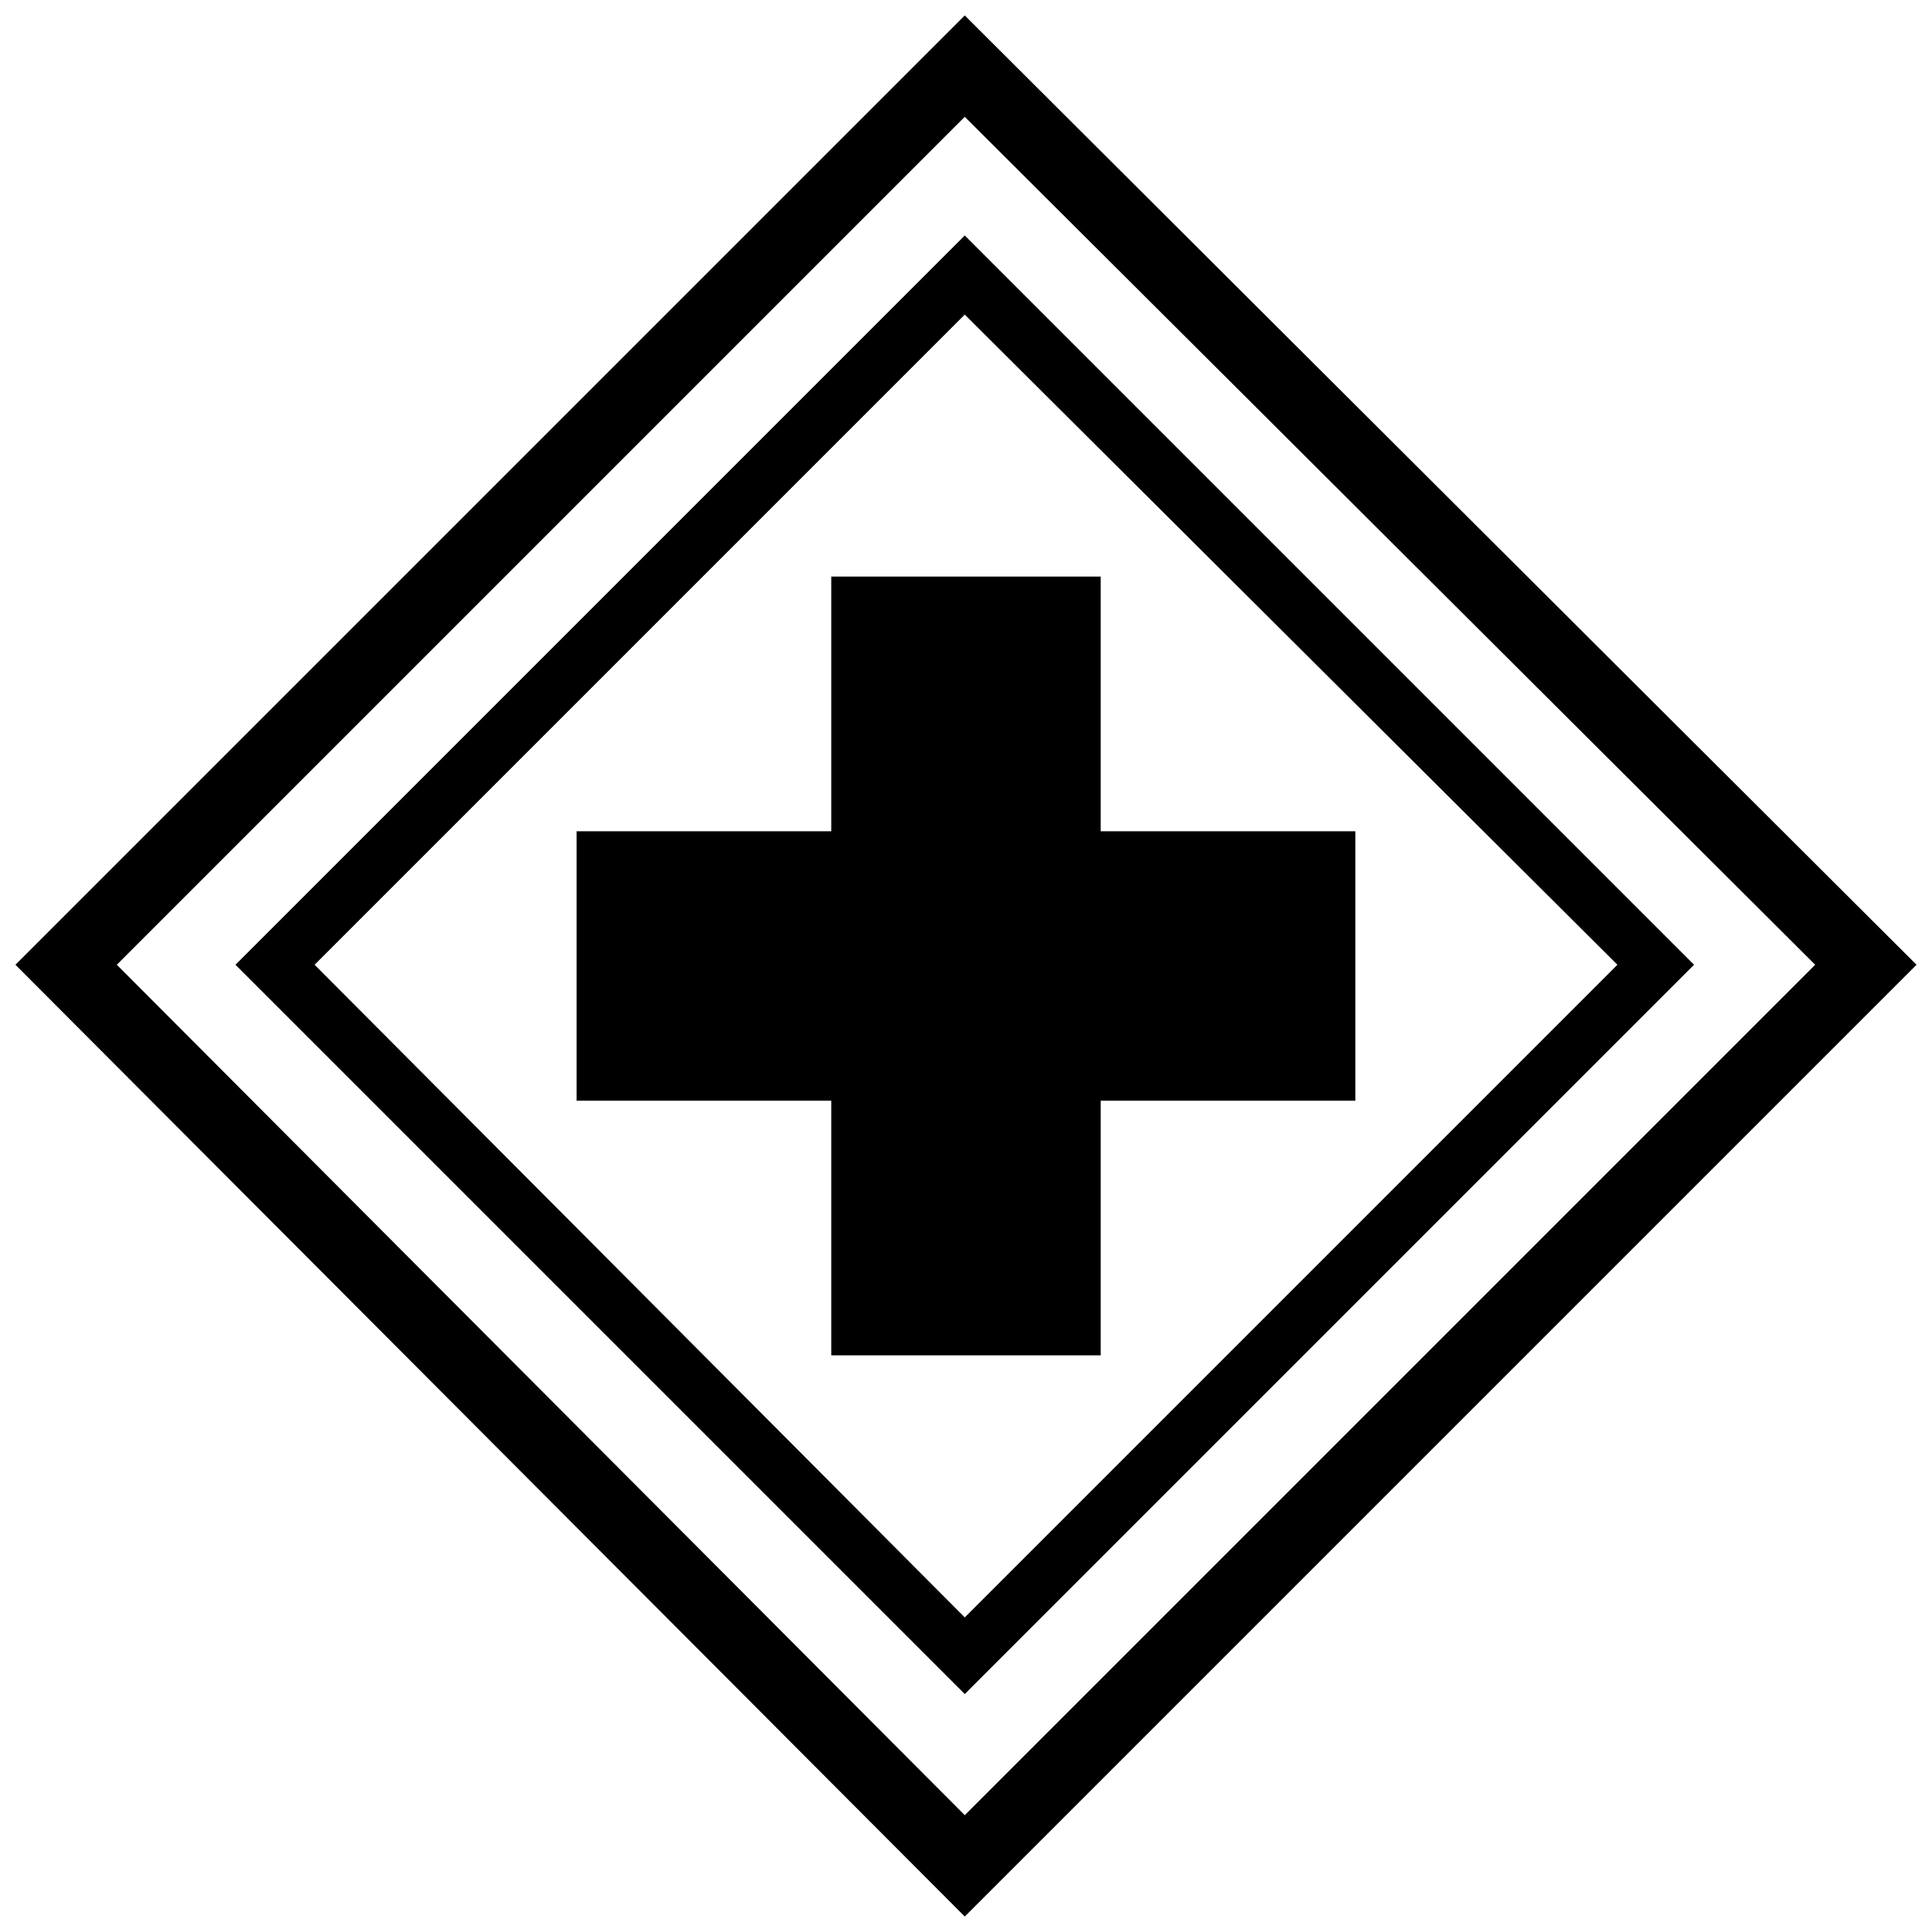
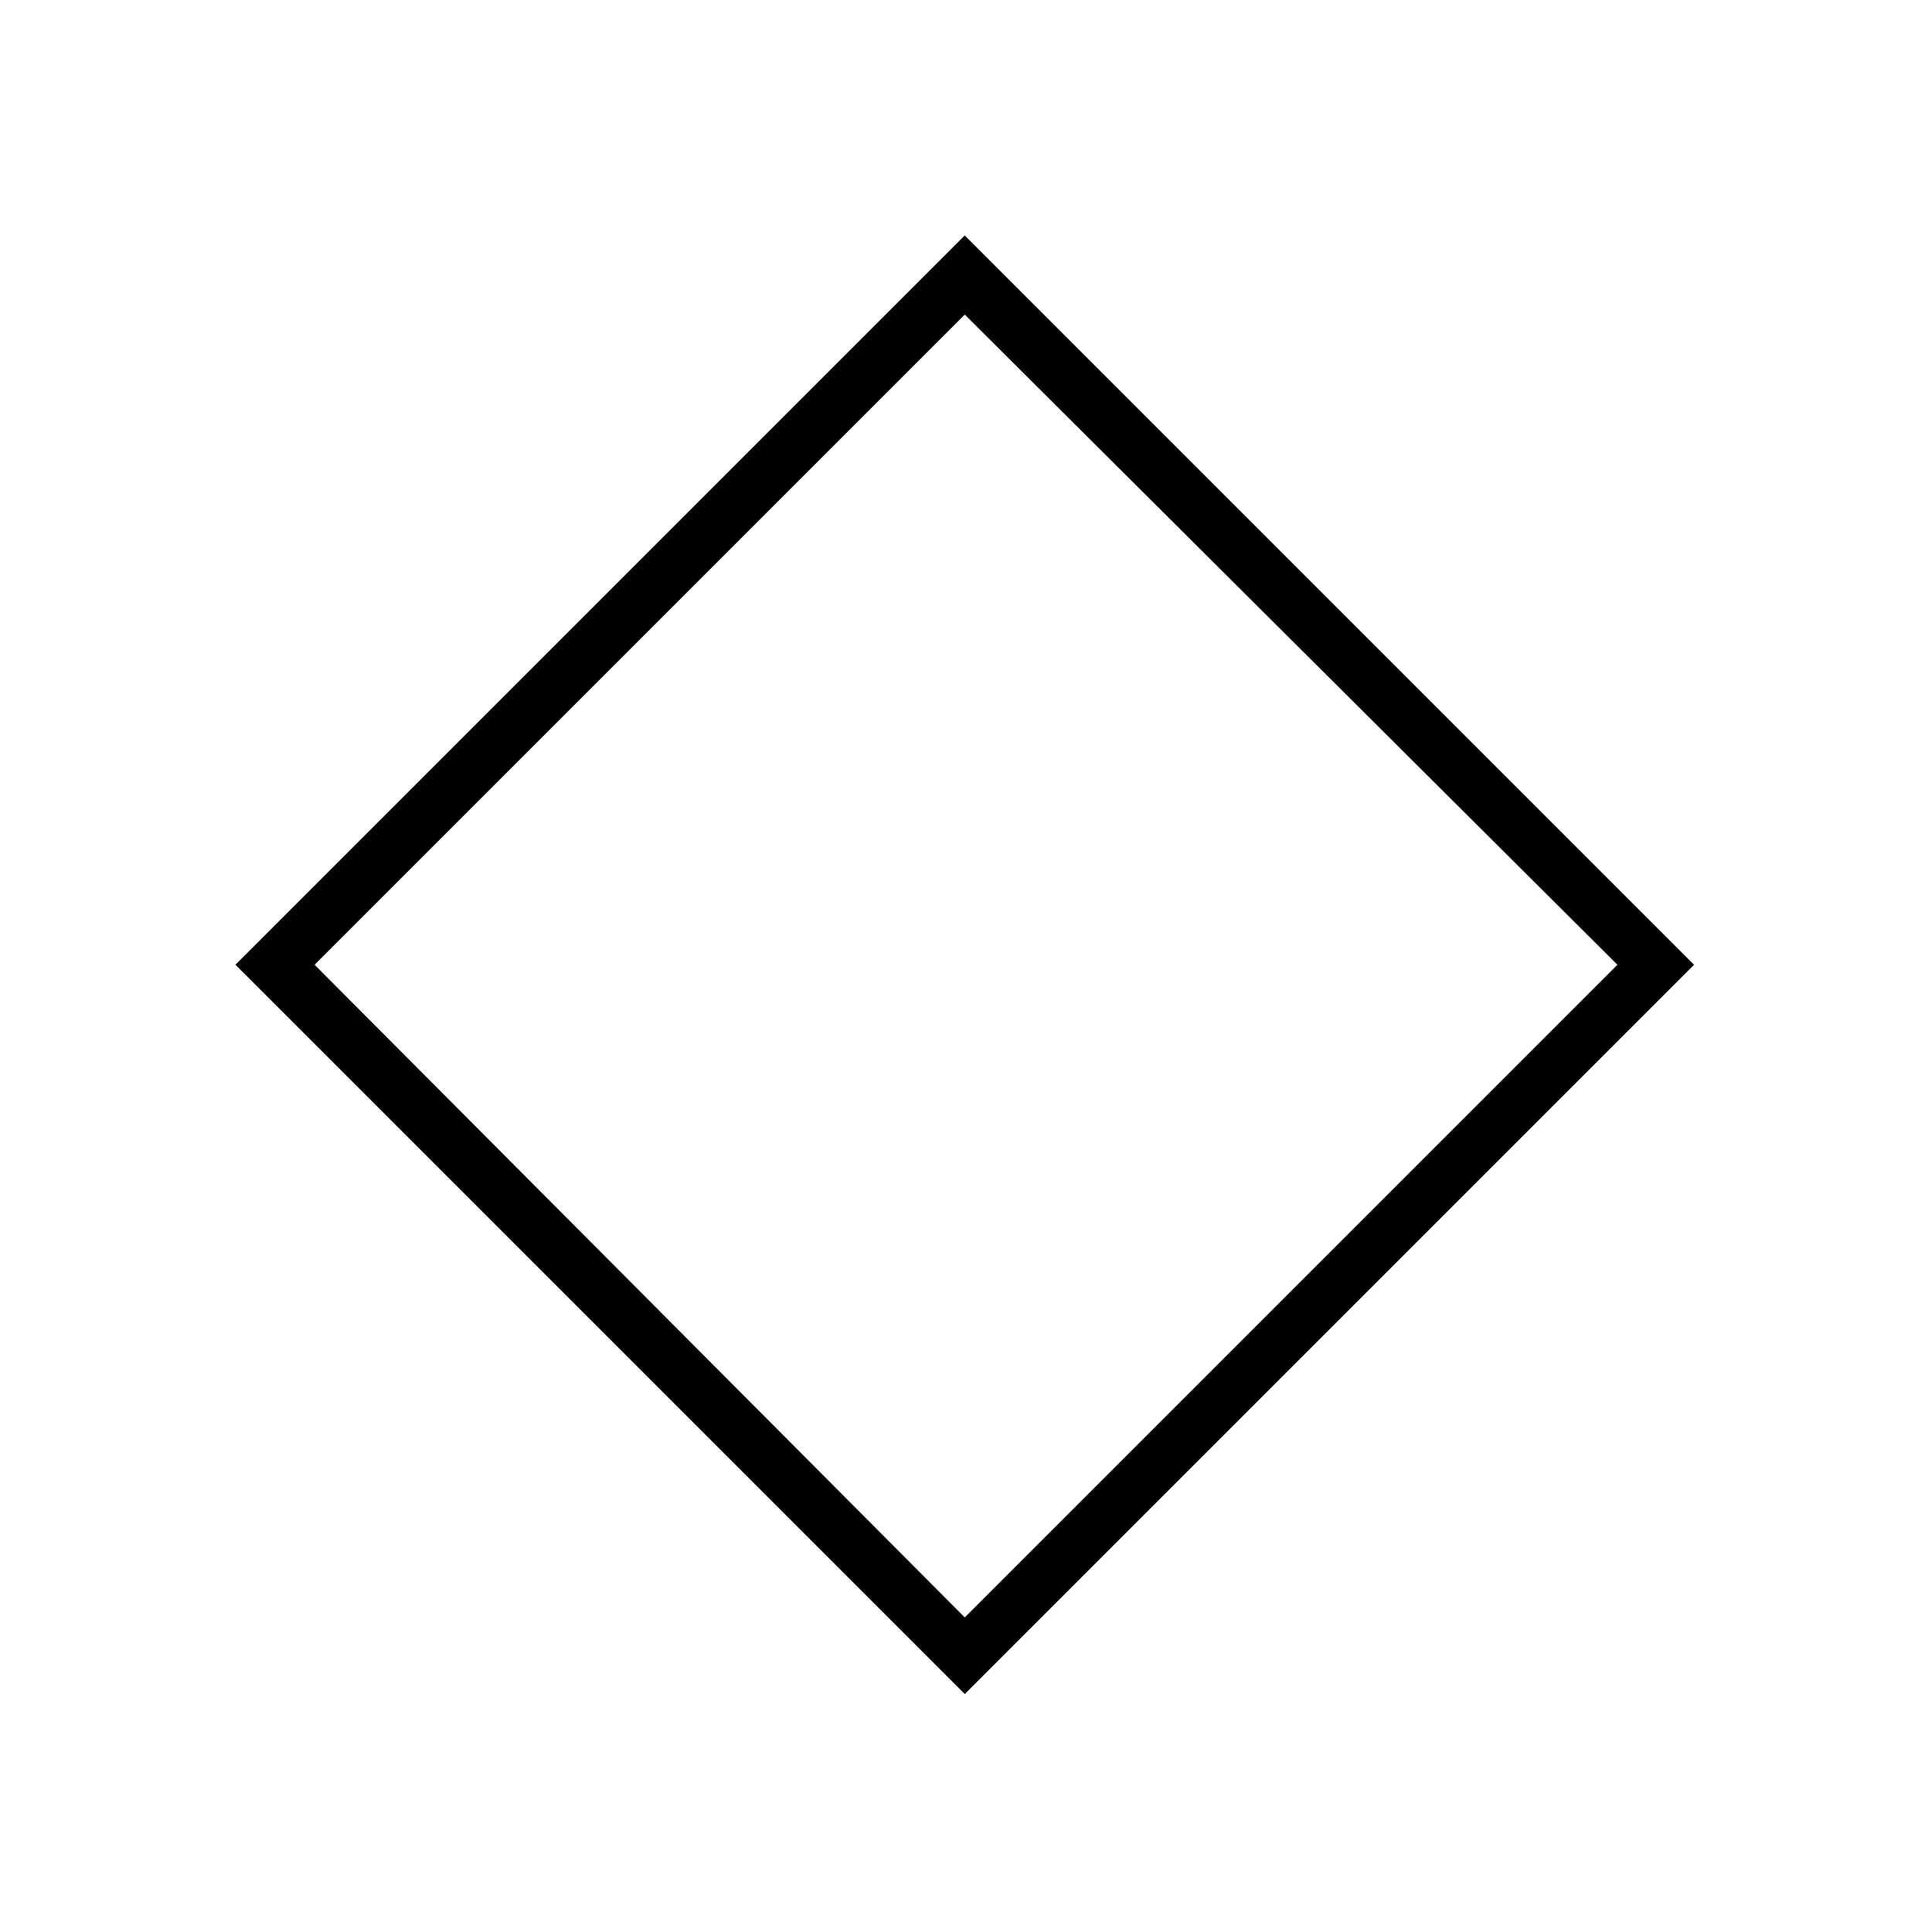
<svg xmlns="http://www.w3.org/2000/svg" width="800px" height="800px" version="1.1" viewBox="144 144 512 512">
  <defs>
    <clipPath id="a">
-       <path d="m148.09 148.09h503.81v503.81h-503.81z" />
-     </clipPath>
+       </clipPath>
  </defs>
  <g clip-path="url(#a)">
-     <path d="m651.9 399.67-252.23 252.23-251.58-252.23 251.58-251.58zm-26.859 0-225.37-224.71-224.71 224.71 224.71 225.37z" />
-   </g>
+     </g>
  <path d="m592.94 399.67-193.27 193.27-193.27-193.27 193.27-193.27zm-20.309 0-172.96-172.3-172.3 172.3 172.3 172.96z" />
-   <path d="m364.29 296.81h71.41v67.48h67.48v71.41h-67.48v67.48h-71.41v-67.48h-67.48v-71.41h67.48z" fill-rule="evenodd" />
</svg>